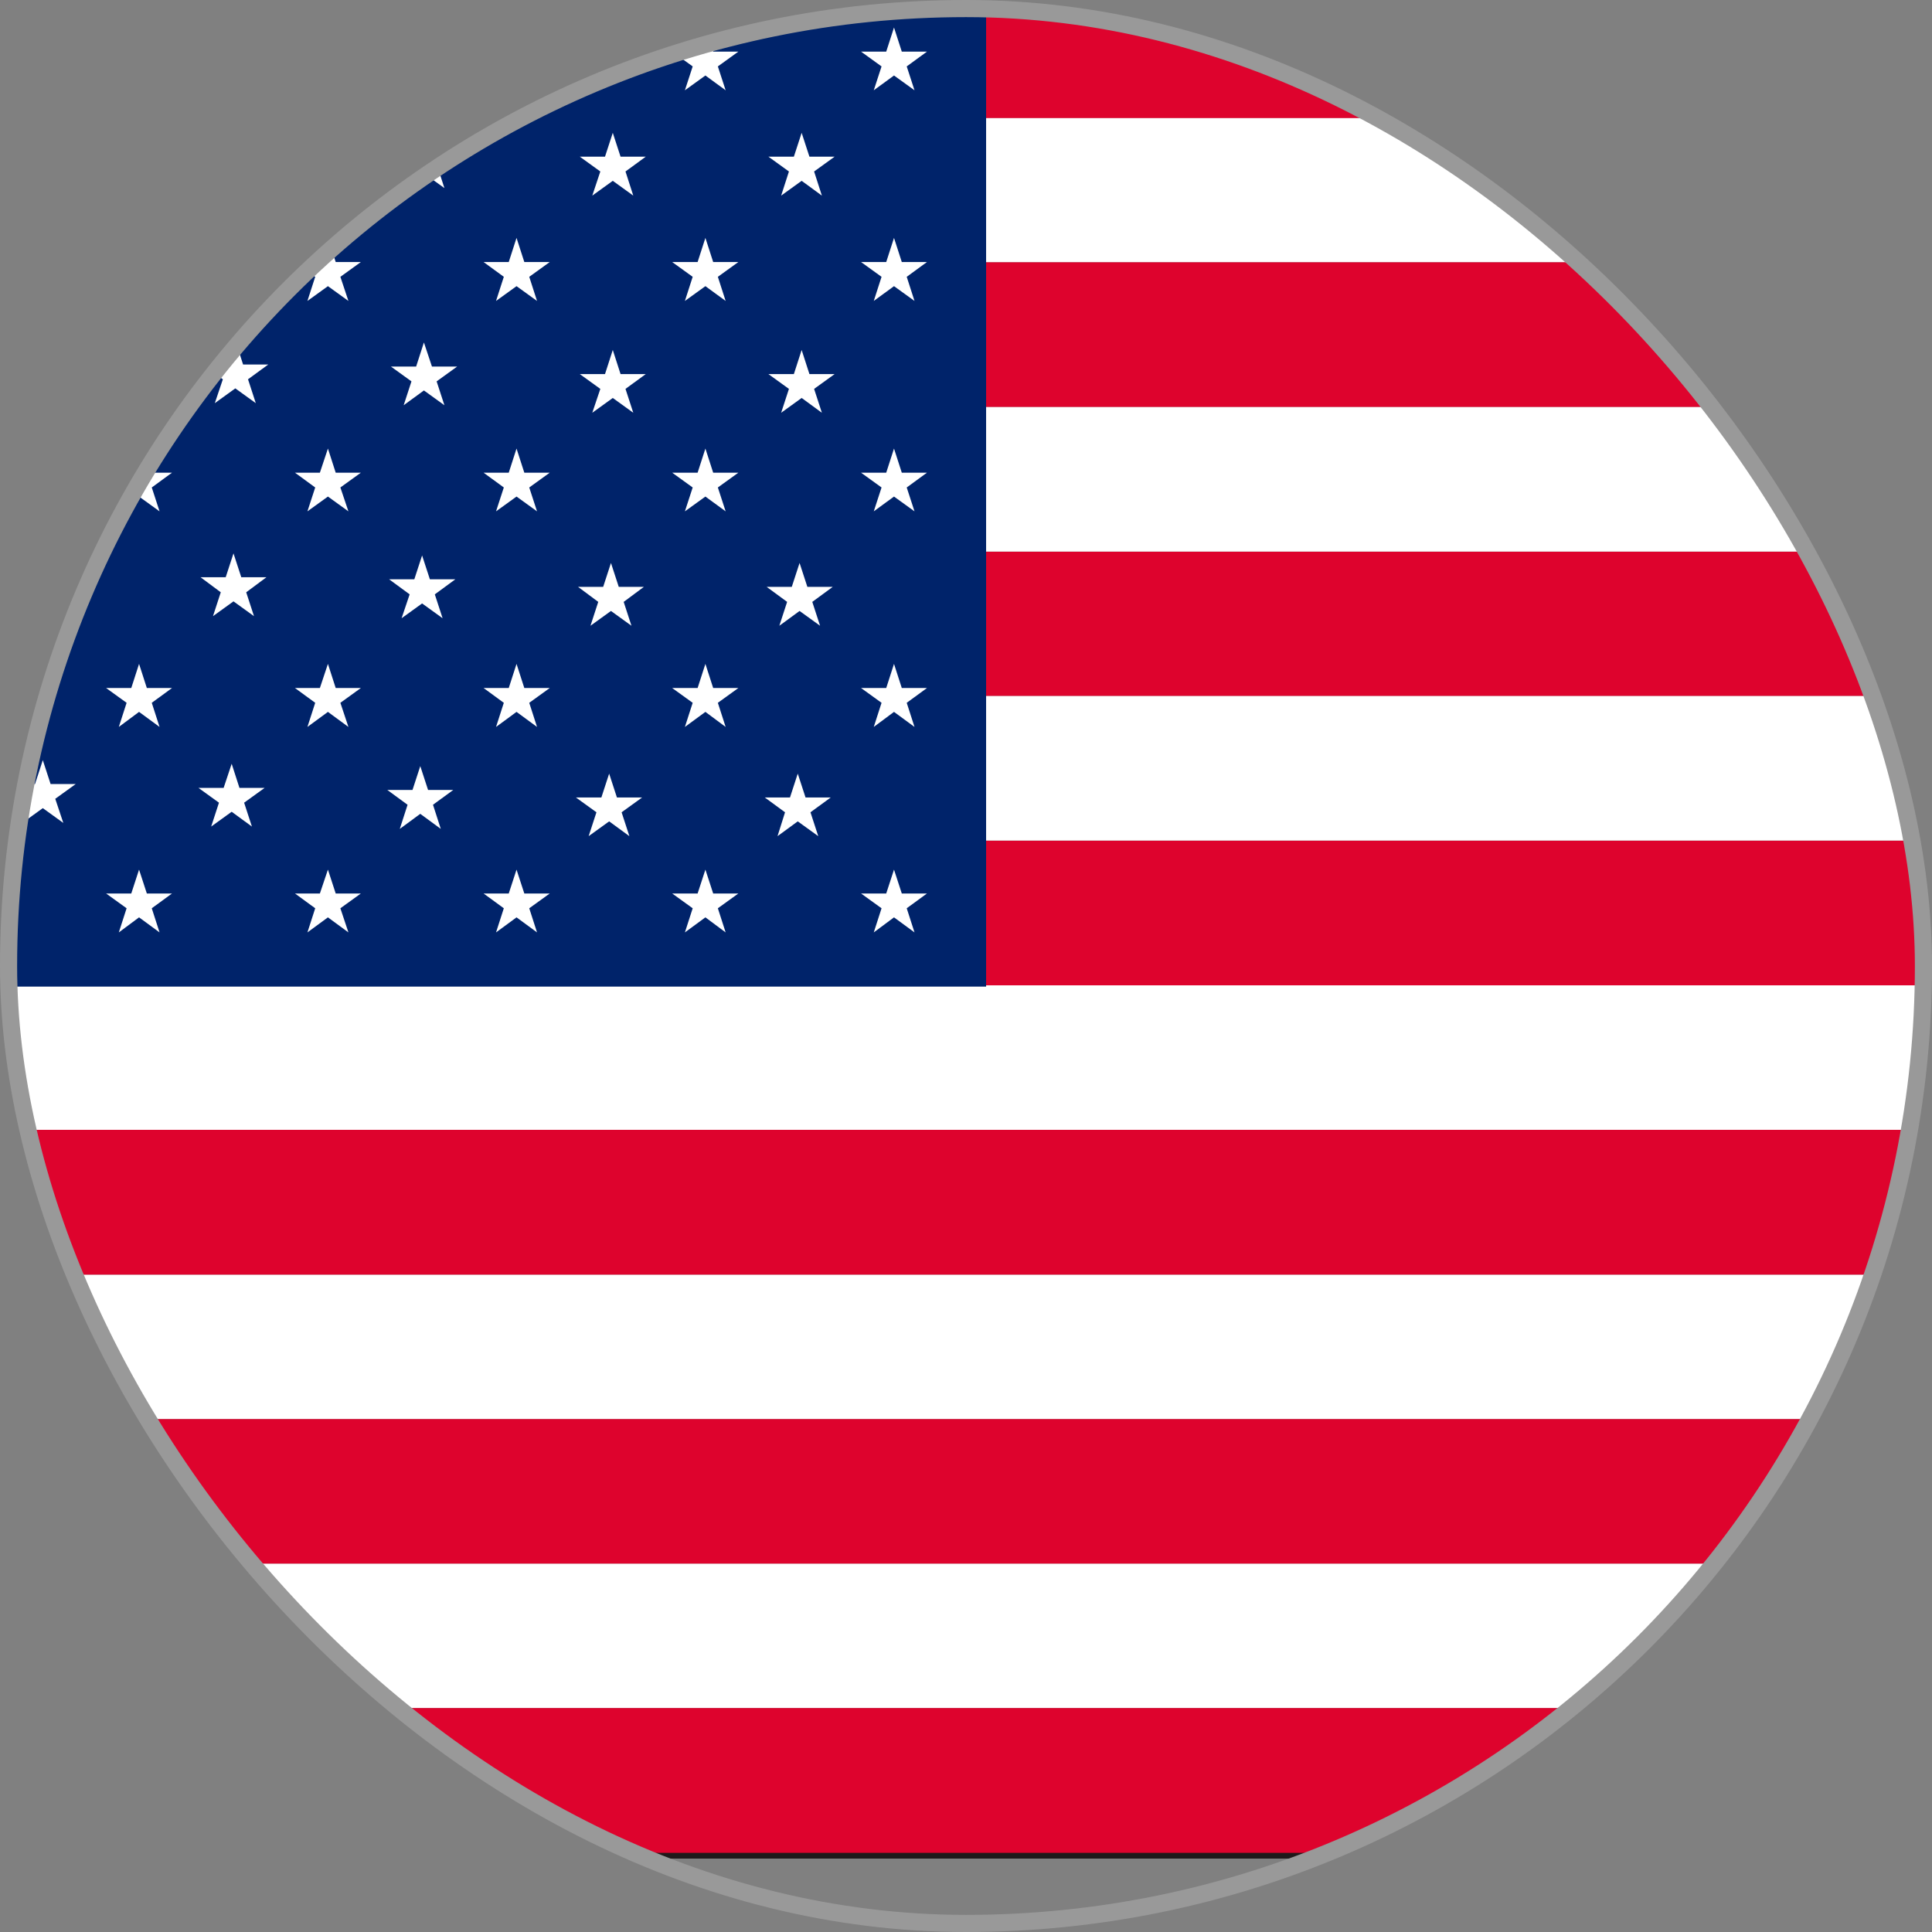
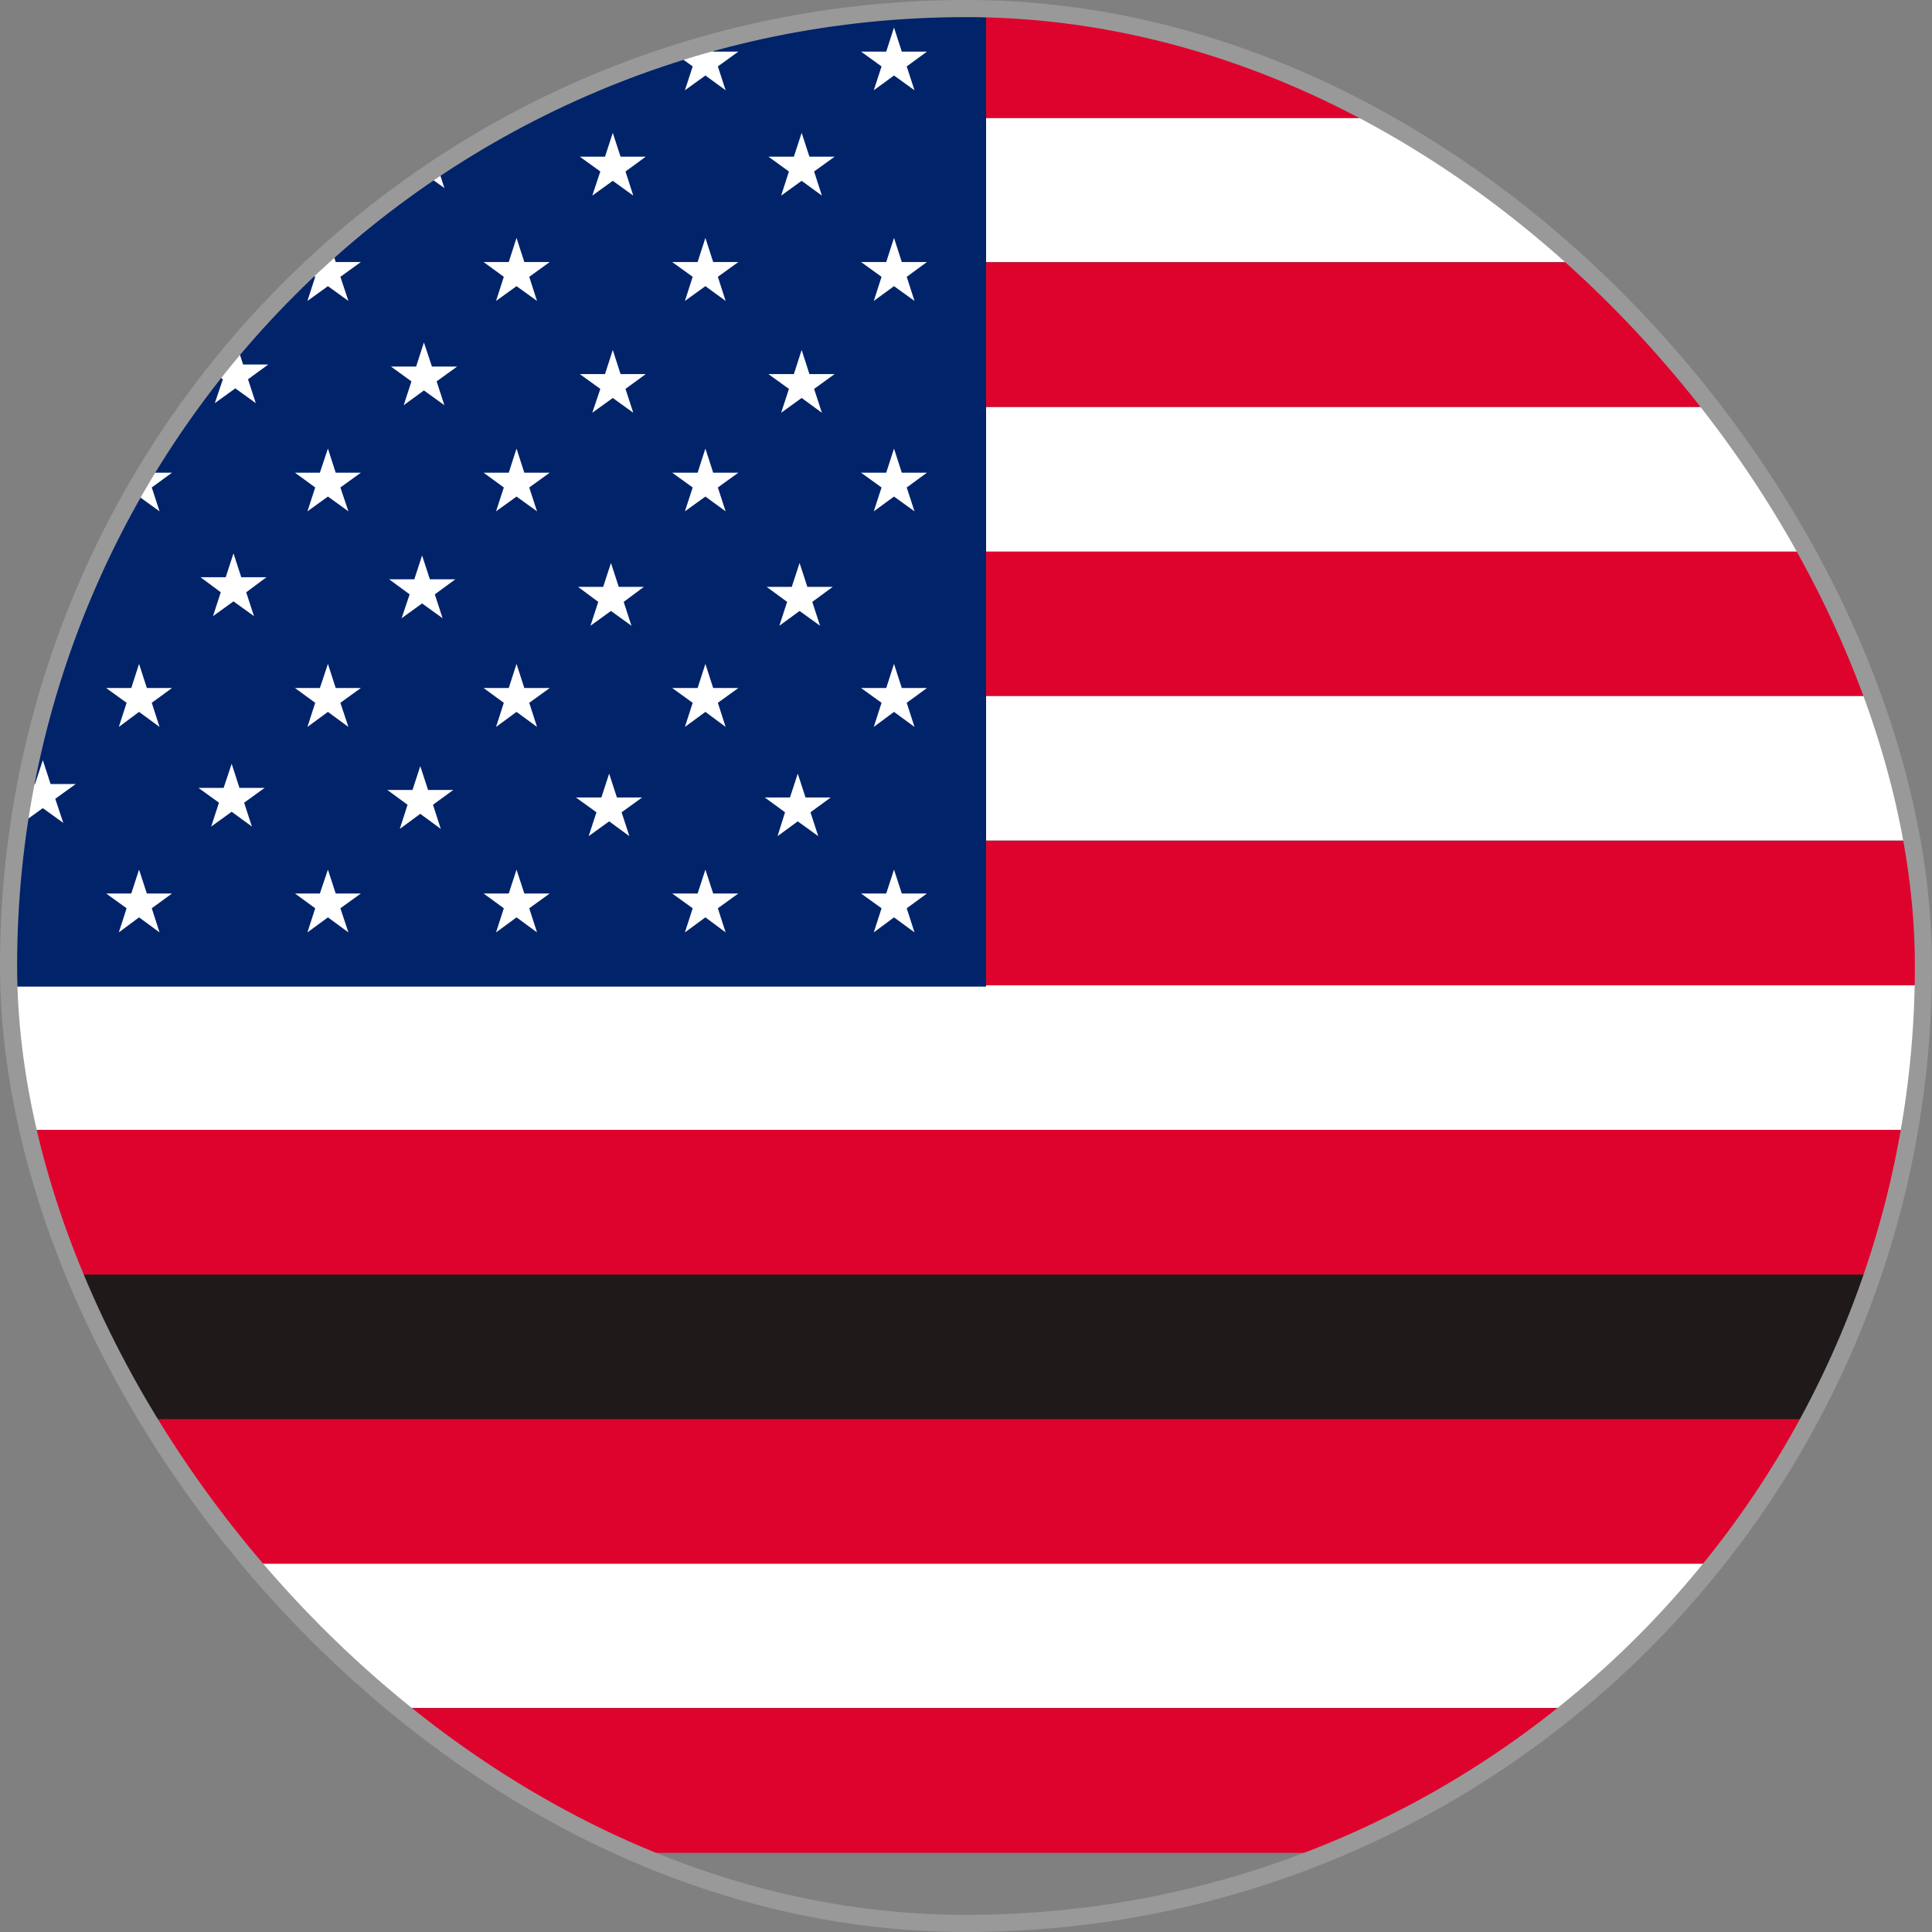
<svg xmlns="http://www.w3.org/2000/svg" id="_レイヤー_1" viewBox="0 0 74.47 74.47">
  <rect x="0" y="0" width="74.47" height="74.47" fill="#808080" stroke="none" />
  <defs>
    <clipPath id="clippath">
      <rect x=".33" y=".33" width="73.81" height="73.81" rx="36.91" ry="36.91" style="fill:none; stroke:#999; stroke-miterlimit:10; stroke-width:.66px;" />
    </clipPath>
  </defs>
  <g style="clip-path:url(#clippath);">
-     <path d="m-5.69,71.64V-1.25h109.12v72.89H-5.69Zm108.89-.22v-.23.23Zm-108.44-.23h108.21V-.8H-5.23v72Z" style="fill:#1f191a; stroke-width:0px;" />
-     <rect x="-5.46" y="49.13" width="108.66" height="5.57" style="fill:#fff; stroke-width:0px;" />
+     <path d="m-5.69,71.64V-1.25h109.12H-5.69Zm108.89-.22v-.23.23Zm-108.44-.23h108.21V-.8H-5.23v72Z" style="fill:#1f191a; stroke-width:0px;" />
    <rect x="-5.46" y="43.55" width="108.66" height="5.58" style="fill:#de032d; stroke-width:0px;" />
    <rect x="-5.46" y="60.27" width="108.66" height="5.57" style="fill:#fff; stroke-width:0px;" />
    <rect x="-5.46" y="65.84" width="108.66" height="5.58" style="fill:#de032d; stroke-width:0px;" />
    <rect x="-5.46" y="54.7" width="108.66" height="5.57" style="fill:#de032d; stroke-width:0px;" />
    <rect x="-5.46" y="37.98" width="108.66" height="5.57" style="fill:#fff; stroke-width:0px;" />
    <rect x="-5.46" y="21.26" width="108.66" height="5.57" style="fill:#de032d; stroke-width:0px;" />
    <rect x="-5.46" y="4.54" width="108.66" height="5.57" style="fill:#fff; stroke-width:0px;" />
    <rect x="-5.46" y="10.11" width="108.66" height="5.58" style="fill:#de032d; stroke-width:0px;" />
    <rect x="-5.46" y="32.4" width="108.66" height="5.58" style="fill:#de032d; stroke-width:0px;" />
    <rect x="-5.46" y="-1.02" width="108.66" height="5.57" style="fill:#de032d; stroke-width:0px;" />
    <rect x="-5.46" y="15.69" width="108.66" height="5.57" style="fill:#fff; stroke-width:0px;" />
    <rect x="-5.46" y="26.83" width="108.66" height="5.57" style="fill:#fff; stroke-width:0px;" />
    <rect x="-5.46" y="-1.02" width="43.47" height="39.05" style="fill:#00236a; stroke-width:0px;" />
    <polygon points="27.19 1.06 27.49 1.99 28.46 1.99 27.67 2.56 27.97 3.48 27.19 2.91 26.4 3.48 26.7 2.56 25.91 1.99 26.89 1.99 27.19 1.06" style="fill:#fff; stroke-width:0px;" />
    <polygon points="27.19 9.17 27.49 10.1 28.46 10.1 27.67 10.67 27.97 11.6 27.19 11.03 26.4 11.6 26.7 10.67 25.91 10.1 26.89 10.1 27.19 9.17" style="fill:#fff; stroke-width:0px;" />
    <polygon points="27.19 17.29 27.49 18.22 28.46 18.22 27.67 18.79 27.97 19.71 27.19 19.14 26.4 19.71 26.7 18.79 25.91 18.22 26.89 18.22 27.19 17.29" style="fill:#fff; stroke-width:0px;" />
    <polygon points="27.19 25.59 27.49 26.52 28.46 26.52 27.67 27.09 27.97 28.02 27.19 27.44 26.4 28.02 26.7 27.09 25.91 26.52 26.89 26.52 27.19 25.59" style="fill:#fff; stroke-width:0px;" />
    <polygon points="27.19 33.52 27.49 34.44 28.46 34.44 27.67 35.01 27.97 35.94 27.19 35.36 26.4 35.94 26.7 35.01 25.91 34.44 26.89 34.44 27.19 33.52" style="fill:#fff; stroke-width:0px;" />
    <polygon points="19.91 1.06 20.21 1.99 21.19 1.99 20.4 2.56 20.7 3.48 19.91 2.91 19.12 3.48 19.42 2.56 18.64 1.99 19.61 1.99 19.91 1.06" style="fill:#fff; stroke-width:0px;" />
    <polygon points="19.91 9.17 20.21 10.1 21.19 10.1 20.4 10.67 20.7 11.6 19.91 11.03 19.12 11.6 19.42 10.67 18.64 10.1 19.61 10.1 19.91 9.17" style="fill:#fff; stroke-width:0px;" />
    <polygon points="19.91 17.29 20.21 18.22 21.19 18.22 20.4 18.79 20.7 19.71 19.91 19.14 19.12 19.71 19.42 18.79 18.64 18.22 19.61 18.22 19.91 17.29" style="fill:#fff; stroke-width:0px;" />
    <polygon points="19.91 25.59 20.21 26.52 21.19 26.52 20.4 27.09 20.7 28.02 19.91 27.44 19.12 28.02 19.42 27.09 18.64 26.52 19.61 26.52 19.91 25.59" style="fill:#fff; stroke-width:0px;" />
    <polygon points="19.91 33.52 20.21 34.44 21.19 34.44 20.4 35.01 20.7 35.94 19.91 35.36 19.12 35.94 19.42 35.01 18.64 34.44 19.61 34.44 19.91 33.52" style="fill:#fff; stroke-width:0px;" />
    <polygon points="12.64 1.06 12.94 1.99 13.91 1.99 13.12 2.56 13.43 3.48 12.64 2.91 11.85 3.48 12.15 2.56 11.37 1.99 12.33 1.99 12.64 1.06" style="fill:#fff; stroke-width:0px;" />
    <polygon points="12.64 9.17 12.94 10.1 13.91 10.1 13.12 10.67 13.43 11.6 12.64 11.03 11.85 11.6 12.15 10.67 11.37 10.1 12.33 10.1 12.64 9.17" style="fill:#fff; stroke-width:0px;" />
    <polygon points="12.64 17.29 12.94 18.22 13.91 18.22 13.12 18.79 13.43 19.71 12.64 19.14 11.85 19.71 12.15 18.79 11.37 18.22 12.33 18.22 12.64 17.29" style="fill:#fff; stroke-width:0px;" />
    <polygon points="12.64 25.59 12.94 26.52 13.91 26.52 13.12 27.09 13.43 28.02 12.64 27.44 11.85 28.02 12.15 27.09 11.37 26.52 12.33 26.52 12.64 25.59" style="fill:#fff; stroke-width:0px;" />
    <polygon points="12.64 33.52 12.94 34.44 13.91 34.44 13.12 35.01 13.43 35.94 12.64 35.36 11.85 35.94 12.15 35.01 11.37 34.44 12.33 34.44 12.64 33.52" style="fill:#fff; stroke-width:0px;" />
    <polygon points="5.36 1.06 5.66 1.99 6.63 1.99 5.85 2.56 6.15 3.48 5.36 2.91 4.58 3.48 4.88 2.56 4.09 1.99 5.06 1.99 5.36 1.06" style="fill:#fff; stroke-width:0px;" />
    <polygon points="5.36 9.17 5.66 10.1 6.63 10.1 5.85 10.67 6.15 11.6 5.36 11.03 4.58 11.6 4.88 10.67 4.09 10.1 5.06 10.1 5.36 9.17" style="fill:#fff; stroke-width:0px;" />
    <polygon points="5.36 17.29 5.66 18.22 6.63 18.22 5.85 18.79 6.15 19.71 5.36 19.14 4.58 19.71 4.88 18.79 4.09 18.22 5.06 18.22 5.36 17.29" style="fill:#fff; stroke-width:0px;" />
    <polygon points="5.36 25.59 5.66 26.52 6.63 26.52 5.85 27.09 6.15 28.02 5.36 27.44 4.58 28.02 4.88 27.09 4.09 26.52 5.06 26.52 5.36 25.59" style="fill:#fff; stroke-width:0px;" />
    <polygon points="5.36 33.52 5.66 34.44 6.63 34.44 5.85 35.01 6.15 35.94 5.36 35.36 4.58 35.94 4.88 35.01 4.09 34.44 5.06 34.44 5.36 33.52" style="fill:#fff; stroke-width:0px;" />
    <polygon points="30.9 5.12 31.2 6.04 32.17 6.04 31.38 6.61 31.68 7.54 30.9 6.97 30.11 7.54 30.41 6.61 29.62 6.04 30.6 6.04 30.9 5.12" style="fill:#fff; stroke-width:0px;" />
    <polygon points="30.9 13.49 31.2 14.42 32.17 14.42 31.38 14.99 31.68 15.91 30.9 15.34 30.11 15.91 30.41 14.99 29.62 14.42 30.6 14.42 30.9 13.49" style="fill:#fff; stroke-width:0px;" />
    <polygon points="30.82 21.7 31.12 22.62 32.1 22.62 31.31 23.2 31.61 24.12 30.82 23.55 30.04 24.12 30.34 23.2 29.55 22.62 30.52 22.62 30.82 21.7" style="fill:#fff; stroke-width:0px;" />
    <polygon points="30.75 29.82 31.05 30.74 32.02 30.74 31.24 31.31 31.54 32.23 30.75 31.66 29.97 32.23 30.26 31.31 29.48 30.74 30.45 30.74 30.75 29.82" style="fill:#fff; stroke-width:0px;" />
    <polygon points="23.62 5.12 23.92 6.04 24.89 6.04 24.11 6.61 24.41 7.54 23.62 6.97 22.83 7.54 23.14 6.61 22.35 6.04 23.32 6.04 23.62 5.12" style="fill:#fff; stroke-width:0px;" />
    <polygon points="23.62 13.49 23.92 14.42 24.89 14.42 24.11 14.99 24.41 15.91 23.62 15.34 22.83 15.91 23.14 14.99 22.35 14.42 23.32 14.42 23.62 13.49" style="fill:#fff; stroke-width:0px;" />
    <polygon points="23.55 21.7 23.85 22.62 24.82 22.62 24.04 23.2 24.34 24.12 23.55 23.55 22.76 24.12 23.06 23.2 22.28 22.62 23.25 22.62 23.55 21.7" style="fill:#fff; stroke-width:0px;" />
    <polygon points="23.48 29.82 23.78 30.74 24.75 30.74 23.96 31.31 24.26 32.23 23.48 31.66 22.69 32.23 22.99 31.31 22.2 30.74 23.18 30.74 23.48 29.82" style="fill:#fff; stroke-width:0px;" />
    <polygon points="16.34 4.83 16.65 5.75 17.62 5.75 16.83 6.32 17.13 7.25 16.34 6.68 15.56 7.25 15.86 6.32 15.07 5.75 16.04 5.75 16.34 4.83" style="fill:#fff; stroke-width:0px;" />
    <polygon points="16.34 13.2 16.65 14.13 17.62 14.13 16.83 14.7 17.13 15.62 16.34 15.05 15.56 15.62 15.86 14.7 15.07 14.13 16.04 14.13 16.34 13.2" style="fill:#fff; stroke-width:0px;" />
    <polygon points="16.27 21.41 16.57 22.33 17.55 22.33 16.76 22.91 17.06 23.83 16.27 23.26 15.48 23.83 15.79 22.91 15 22.33 15.97 22.33 16.27 21.41" style="fill:#fff; stroke-width:0px;" />
    <polygon points="16.2 29.53 16.5 30.45 17.47 30.45 16.69 31.02 16.99 31.95 16.2 31.37 15.41 31.95 15.71 31.02 14.93 30.45 15.9 30.45 16.2 29.53" style="fill:#fff; stroke-width:0px;" />
    <polygon points="9.07 4.75 9.37 5.67 10.34 5.67 9.56 6.25 9.86 7.17 9.07 6.6 8.28 7.17 8.59 6.25 7.8 5.67 8.77 5.67 9.07 4.75" style="fill:#fff; stroke-width:0px;" />
    <polygon points="9.07 13.12 9.37 14.05 10.34 14.05 9.56 14.62 9.86 15.54 9.07 14.97 8.28 15.54 8.59 14.62 7.8 14.05 8.77 14.05 9.07 13.12" style="fill:#fff; stroke-width:0px;" />
    <polygon points="9 21.33 9.3 22.25 10.27 22.25 9.49 22.83 9.79 23.75 9 23.18 8.21 23.75 8.51 22.83 7.73 22.25 8.7 22.25 9 21.33" style="fill:#fff; stroke-width:0px;" />
    <polygon points="8.93 29.44 9.23 30.37 10.2 30.37 9.41 30.94 9.71 31.86 8.93 31.29 8.14 31.86 8.44 30.94 7.65 30.37 8.62 30.37 8.93 29.44" style="fill:#fff; stroke-width:0px;" />
    <polygon points="1.8 4.6 2.09 5.52 3.07 5.52 2.28 6.1 2.58 7.02 1.8 6.45 1.01 7.02 1.31 6.1 .52 5.52 1.49 5.52 1.8 4.6" style="fill:#fff; stroke-width:0px;" />
    <polygon points="1.8 12.97 2.09 13.9 3.07 13.9 2.28 14.47 2.58 15.39 1.8 14.83 1.01 15.39 1.31 14.47 .52 13.9 1.49 13.9 1.8 12.97" style="fill:#fff; stroke-width:0px;" />
    <polygon points="1.72 21.19 2.02 22.11 2.99 22.11 2.21 22.68 2.51 23.61 1.72 23.04 .94 23.61 1.24 22.68 .45 22.11 1.42 22.11 1.72 21.19" style="fill:#fff; stroke-width:0px;" />
    <polygon points="1.65 29.3 1.95 30.22 2.92 30.22 2.13 30.79 2.44 31.72 1.65 31.15 .86 31.72 1.16 30.79 .38 30.22 1.35 30.22 1.65 29.3" style="fill:#fff; stroke-width:0px;" />
    <polygon points="34.46 1.06 34.76 1.99 35.73 1.99 34.95 2.56 35.25 3.48 34.46 2.91 33.68 3.48 33.98 2.56 33.19 1.99 34.16 1.99 34.46 1.06" style="fill:#fff; stroke-width:0px;" />
    <polygon points="34.46 9.17 34.76 10.1 35.73 10.1 34.95 10.67 35.25 11.6 34.46 11.03 33.68 11.6 33.98 10.67 33.19 10.1 34.16 10.1 34.46 9.17" style="fill:#fff; stroke-width:0px;" />
    <polygon points="34.46 17.29 34.76 18.22 35.73 18.22 34.95 18.79 35.25 19.71 34.46 19.14 33.68 19.71 33.98 18.79 33.19 18.22 34.16 18.22 34.46 17.29" style="fill:#fff; stroke-width:0px;" />
    <polygon points="34.46 25.59 34.76 26.52 35.73 26.52 34.95 27.09 35.25 28.02 34.46 27.44 33.68 28.02 33.98 27.09 33.19 26.52 34.16 26.52 34.46 25.59" style="fill:#fff; stroke-width:0px;" />
    <polygon points="34.46 33.52 34.76 34.44 35.73 34.44 34.95 35.01 35.25 35.94 34.46 35.36 33.68 35.94 33.98 35.01 33.19 34.44 34.16 34.44 34.46 33.52" style="fill:#fff; stroke-width:0px;" />
  </g>
  <rect x=".33" y=".33" width="73.81" height="73.81" rx="36.91" ry="36.91" style="fill:none; stroke:#999; stroke-miterlimit:10; stroke-width:.66px;" />
</svg>